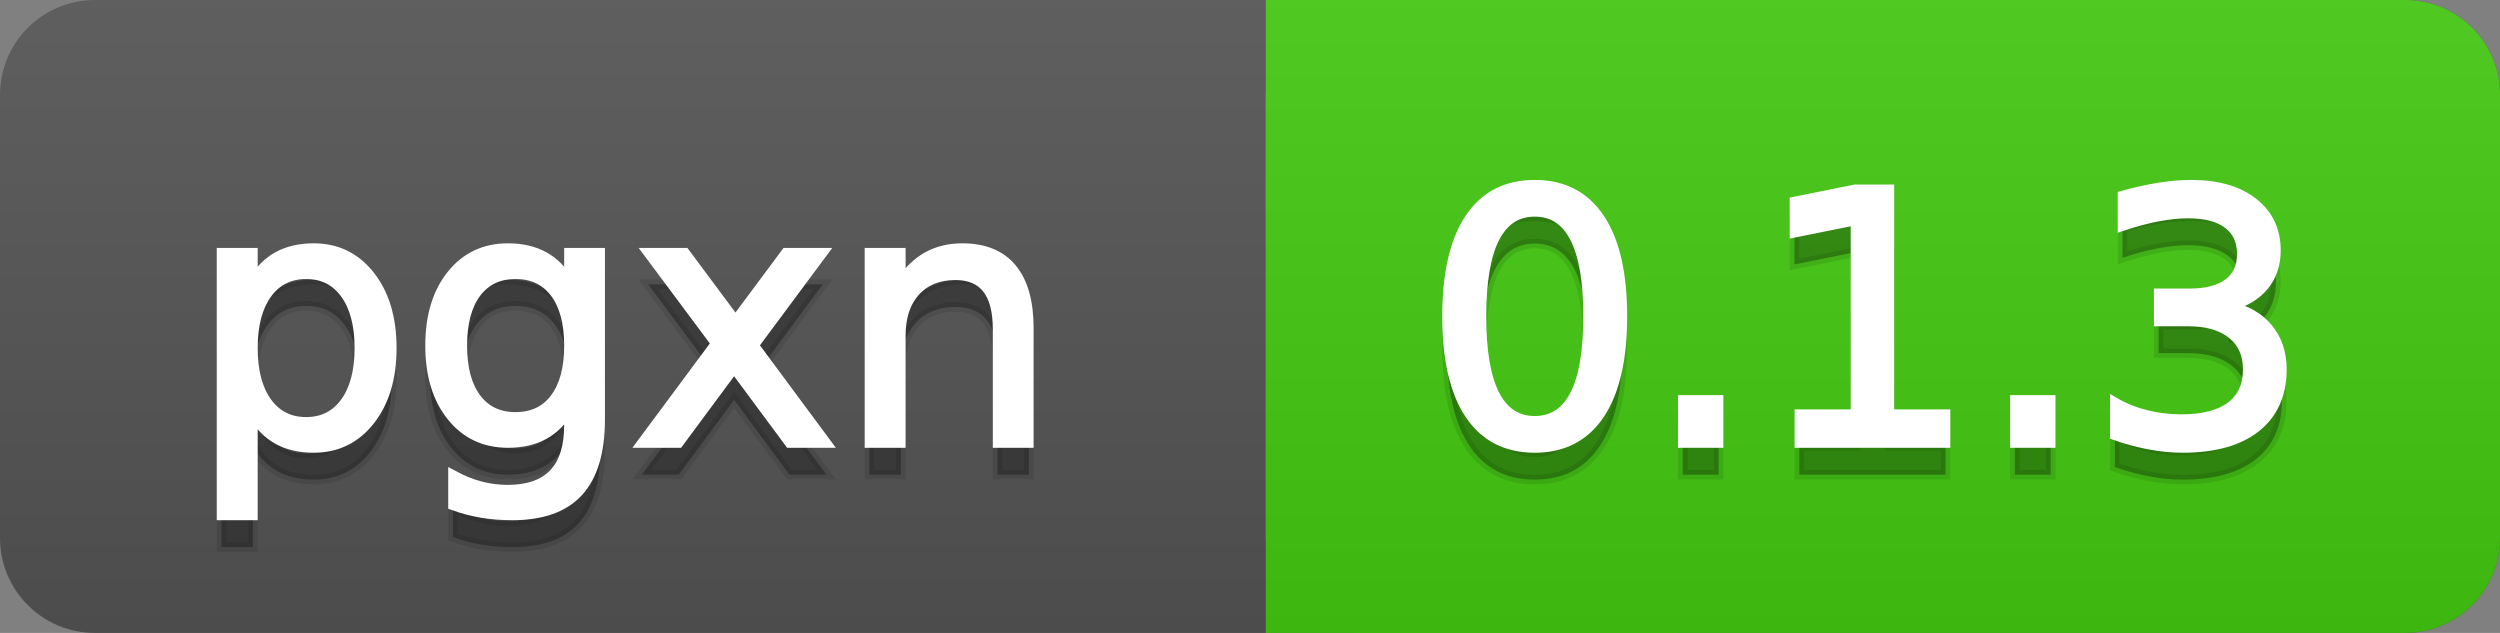
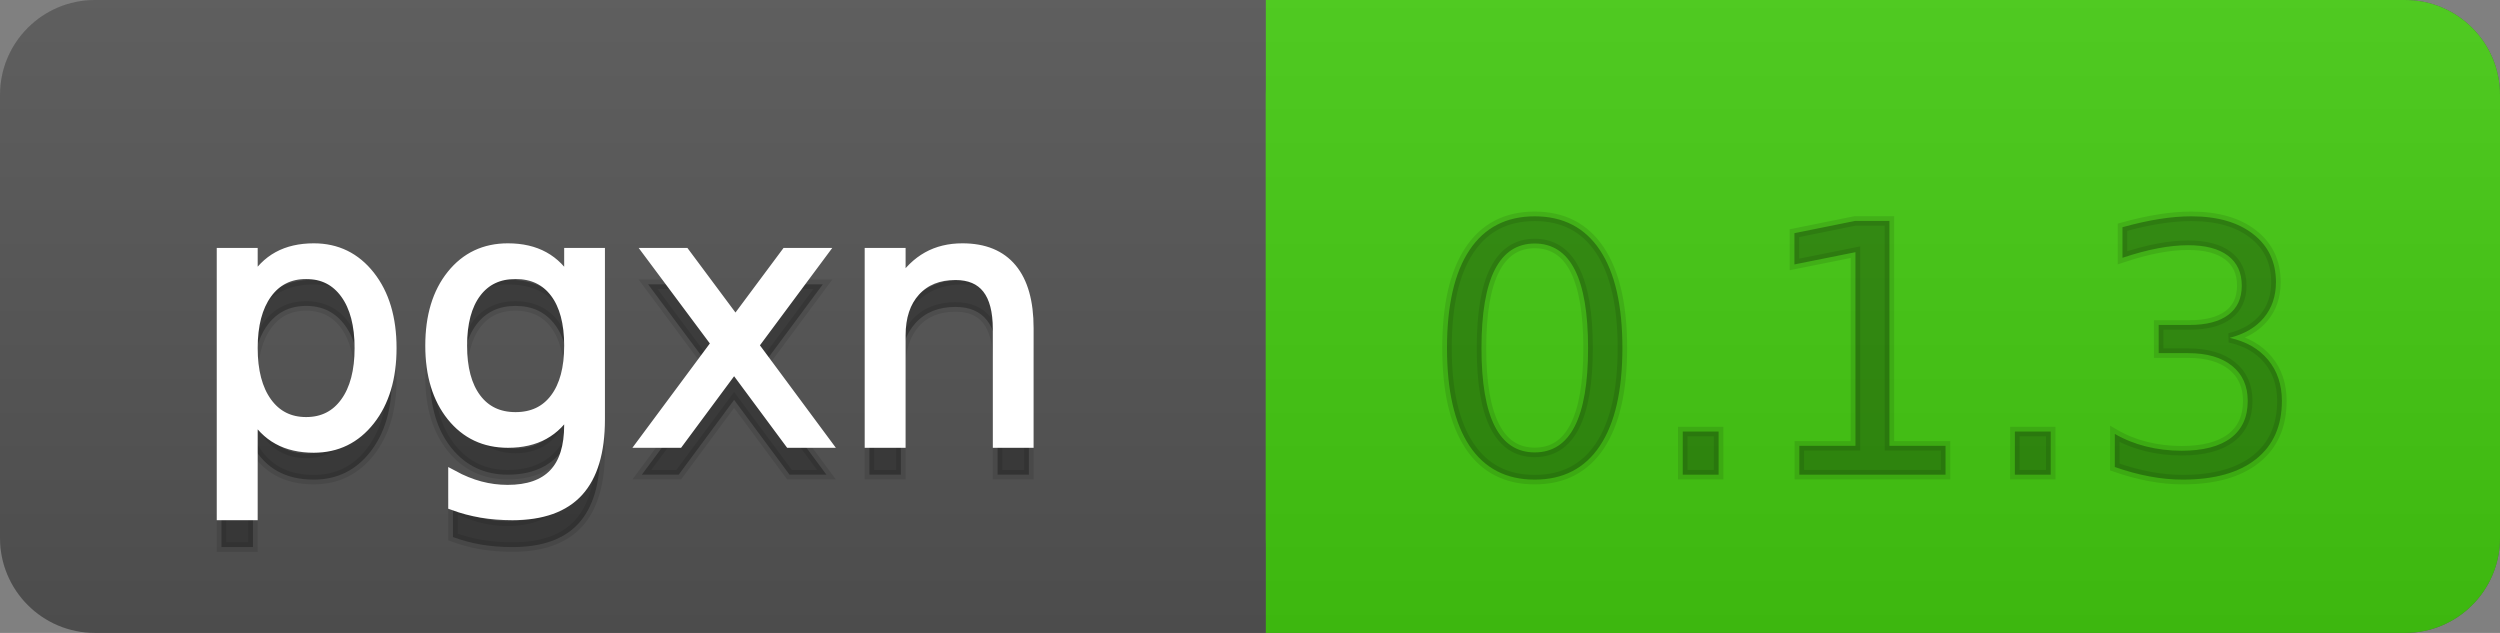
<svg xmlns="http://www.w3.org/2000/svg" width="79" height="20">
  <rect width="100%" height="100%" fill="#808080" stroke="none" />
  <defs>
    <linearGradient id="a" x1="0" y1="0" x2="0" y2="1" gradientUnits="userSpaceOnUse" gradientTransform="matrix(79 0 0 20 -0 0)">
      <stop offset="0" stop-color="#bbbbbb" stop-opacity="0.1" />
      <stop offset="1" stop-color="#000000" stop-opacity="0.1" />
    </linearGradient>
  </defs>
  <path fill="#555555" stroke="none" d="M 3 0 L 76 0 C 77.657 0 79 1.343 79 3 L 79 17 C 79 18.657 77.657 20 76 20 L 3 20 C 1.343 20 0 18.657 0 17 L 0 3 C -0 1.343 1.343 0 3 0 Z" />
  <path fill="#44cc11" stroke="none" d="M 43 0 L 76 0 C 77.657 0 79 1.343 79 3 L 79 17 C 79 18.657 77.657 20 76 20 L 43 20 C 41.343 20 40 18.657 40 17 L 40 3 C 40 1.343 41.343 0 43 0 Z" />
  <path fill="#44cc11" stroke="none" d="M 40 0 L 53 0 L 53 20 L 40 20 Z" />
  <path fill="url(#a)" stroke="none" d="M 3 0 L 76 0 C 77.657 0 79 1.343 79 3 L 79 17 C 79 18.657 77.657 20 76 20 L 3 20 C 1.343 20 0 18.657 0 17 L 0 3 C -0 1.343 1.343 0 3 0 Z" />
  <g>
    <g id="tBack">
      <path fill="#010101" fill-opacity="0.3" stroke="#010101" stroke-opacity="0.098" stroke-width="0.3" d="M 7.993 14.098 L 7.993 17.288 L 6.999 17.288 L 6.999 8.984 L 7.993 8.984 L 7.993 9.897 Q 8.304 9.36 8.78 9.1 Q 9.255 8.839 9.916 8.839 Q 11.011 8.839 11.696 9.709 Q 12.381 10.58 12.381 11.998 Q 12.381 13.416 11.696 14.286 Q 11.011 15.156 9.916 15.156 Q 9.255 15.156 8.78 14.895 Q 8.304 14.635 7.993 14.098 Z M 11.355 11.998 Q 11.355 10.907 10.906 10.287 Q 10.458 9.667 9.674 9.667 Q 8.89 9.667 8.441 10.287 Q 7.993 10.907 7.993 11.998 Q 7.993 13.088 8.441 13.708 Q 8.89 14.329 9.674 14.329 Q 10.458 14.329 10.906 13.708 Q 11.355 13.088 11.355 11.998 Z M 17.978 11.922 Q 17.978 10.848 17.534 10.257 Q 17.091 9.667 16.291 9.667 Q 15.496 9.667 15.053 10.257 Q 14.61 10.848 14.61 11.922 Q 14.61 12.991 15.053 13.582 Q 15.496 14.173 16.291 14.173 Q 17.091 14.173 17.534 13.582 Q 17.978 12.991 17.978 11.922 Z M 18.966 14.253 Q 18.966 15.79 18.284 16.539 Q 17.602 17.288 16.194 17.288 Q 15.673 17.288 15.211 17.21 Q 14.75 17.132 14.314 16.971 L 14.314 16.01 Q 14.75 16.246 15.174 16.359 Q 15.598 16.472 16.039 16.472 Q 17.011 16.472 17.494 15.964 Q 17.978 15.457 17.978 14.431 L 17.978 13.942 Q 17.671 14.474 17.193 14.737 Q 16.715 15 16.049 15 Q 14.943 15 14.266 14.157 Q 13.589 13.313 13.589 11.922 Q 13.589 10.526 14.266 9.683 Q 14.943 8.839 16.049 8.839 Q 16.715 8.839 17.193 9.103 Q 17.671 9.366 17.978 9.897 L 17.978 8.984 L 18.966 8.984 L 18.966 14.253 Z M 26.002 8.984 L 23.827 11.912 L 26.115 15 L 24.949 15 L 23.198 12.637 L 21.447 15 L 20.282 15 L 22.618 11.853 L 20.48 8.984 L 21.646 8.984 L 23.241 11.127 L 24.836 8.984 L 26.002 8.984 Z M 32.512 11.369 L 32.512 15 L 31.523 15 L 31.523 11.401 Q 31.523 10.547 31.19 10.123 Q 30.857 9.699 30.191 9.699 Q 29.391 9.699 28.929 10.209 Q 28.467 10.719 28.467 11.6 L 28.467 15 L 27.474 15 L 27.474 8.984 L 28.467 8.984 L 28.467 9.919 Q 28.822 9.376 29.302 9.108 Q 29.783 8.839 30.412 8.839 Q 31.448 8.839 31.98 9.481 Q 32.512 10.123 32.512 11.369 Z" />
    </g>
    <g id="tText">
      <path fill="#ffffff" stroke="#ffffff" stroke-width="0.3" d="M 7.993 13.098 L 7.993 16.288 L 6.999 16.288 L 6.999 7.984 L 7.993 7.984 L 7.993 8.897 Q 8.304 8.36 8.78 8.1 Q 9.255 7.839 9.916 7.839 Q 11.011 7.839 11.696 8.709 Q 12.381 9.58 12.381 10.998 Q 12.381 12.416 11.696 13.286 Q 11.011 14.156 9.916 14.156 Q 9.255 14.156 8.78 13.895 Q 8.304 13.635 7.993 13.098 Z M 11.355 10.998 Q 11.355 9.907 10.906 9.287 Q 10.458 8.667 9.674 8.667 Q 8.89 8.667 8.441 9.287 Q 7.993 9.907 7.993 10.998 Q 7.993 12.088 8.441 12.708 Q 8.89 13.329 9.674 13.329 Q 10.458 13.329 10.906 12.708 Q 11.355 12.088 11.355 10.998 Z M 17.978 10.922 Q 17.978 9.848 17.534 9.257 Q 17.091 8.667 16.291 8.667 Q 15.496 8.667 15.053 9.257 Q 14.61 9.848 14.61 10.922 Q 14.61 11.991 15.053 12.582 Q 15.496 13.173 16.291 13.173 Q 17.091 13.173 17.534 12.582 Q 17.978 11.991 17.978 10.922 Z M 18.966 13.253 Q 18.966 14.79 18.284 15.539 Q 17.602 16.288 16.194 16.288 Q 15.673 16.288 15.211 16.21 Q 14.75 16.132 14.314 15.971 L 14.314 15.01 Q 14.75 15.246 15.174 15.359 Q 15.598 15.472 16.039 15.472 Q 17.011 15.472 17.494 14.964 Q 17.978 14.457 17.978 13.431 L 17.978 12.942 Q 17.671 13.474 17.193 13.737 Q 16.715 14 16.049 14 Q 14.943 14 14.266 13.157 Q 13.589 12.313 13.589 10.922 Q 13.589 9.526 14.266 8.683 Q 14.943 7.839 16.049 7.839 Q 16.715 7.839 17.193 8.103 Q 17.671 8.366 17.978 8.897 L 17.978 7.984 L 18.966 7.984 L 18.966 13.253 Z M 26.002 7.984 L 23.827 10.912 L 26.115 14 L 24.949 14 L 23.198 11.637 L 21.447 14 L 20.282 14 L 22.618 10.853 L 20.48 7.984 L 21.646 7.984 L 23.241 10.127 L 24.836 7.984 L 26.002 7.984 Z M 32.512 10.369 L 32.512 14 L 31.523 14 L 31.523 10.401 Q 31.523 9.547 31.19 9.123 Q 30.857 8.699 30.191 8.699 Q 29.391 8.699 28.929 9.209 Q 28.467 9.719 28.467 10.6 L 28.467 14 L 27.474 14 L 27.474 7.984 L 28.467 7.984 L 28.467 8.919 Q 28.822 8.376 29.302 8.108 Q 29.783 7.839 30.412 7.839 Q 31.448 7.839 31.98 8.481 Q 32.512 9.123 32.512 10.369 Z" />
    </g>
  </g>
  <g>
    <g id="vBack">
      <path fill="#010101" fill-opacity="0.3" stroke="#010101" stroke-opacity="0.098" stroke-width="0.3" d="M 48.497 7.695 Q 47.659 7.695 47.237 8.52 Q 46.815 9.344 46.815 10.999 Q 46.815 12.647 47.237 13.472 Q 47.659 14.296 48.497 14.296 Q 49.34 14.296 49.761 13.472 Q 50.183 12.647 50.183 10.999 Q 50.183 9.344 49.761 8.52 Q 49.34 7.695 48.497 7.695 Z M 48.497 6.836 Q 49.845 6.836 50.556 7.902 Q 51.268 8.968 51.268 10.999 Q 51.268 13.023 50.556 14.09 Q 49.845 15.156 48.497 15.156 Q 47.148 15.156 46.437 14.09 Q 45.725 13.023 45.725 10.999 Q 45.725 8.968 46.437 7.902 Q 47.148 6.836 48.497 6.836 Z M 53.175 13.636 L 54.308 13.636 L 54.308 15 L 53.175 15 L 53.175 13.636 Z M 56.859 14.087 L 58.632 14.087 L 58.632 7.969 L 56.704 8.356 L 56.704 7.368 L 58.621 6.981 L 59.706 6.981 L 59.706 14.087 L 61.479 14.087 L 61.479 15 L 56.859 15 L 56.859 14.087 Z M 63.67 13.636 L 64.803 13.636 L 64.803 15 L 63.67 15 L 63.67 13.636 Z M 70.454 10.676 Q 71.232 10.843 71.67 11.369 Q 72.108 11.896 72.108 12.669 Q 72.108 13.856 71.292 14.506 Q 70.475 15.156 68.971 15.156 Q 68.466 15.156 67.932 15.056 Q 67.397 14.957 66.828 14.758 L 66.828 13.711 Q 67.279 13.974 67.816 14.108 Q 68.354 14.243 68.939 14.243 Q 69.959 14.243 70.494 13.84 Q 71.028 13.437 71.028 12.669 Q 71.028 11.96 70.531 11.56 Q 70.035 11.16 69.148 11.16 L 68.214 11.16 L 68.214 10.268 L 69.191 10.268 Q 69.992 10.268 70.416 9.948 Q 70.84 9.629 70.84 9.027 Q 70.84 8.41 70.403 8.079 Q 69.965 7.749 69.148 7.749 Q 68.703 7.749 68.192 7.846 Q 67.682 7.942 67.07 8.146 L 67.07 7.18 Q 67.688 7.008 68.227 6.922 Q 68.767 6.836 69.245 6.836 Q 70.48 6.836 71.2 7.397 Q 71.92 7.958 71.92 8.915 Q 71.92 9.581 71.539 10.04 Q 71.157 10.499 70.454 10.676 Z" />
    </g>
    <g id="vText">
-       <path fill="#ffffff" stroke="#ffffff" stroke-width="0.3" d="M 48.497 6.695 Q 47.659 6.695 47.237 7.52 Q 46.815 8.344 46.815 9.999 Q 46.815 11.647 47.237 12.472 Q 47.659 13.296 48.497 13.296 Q 49.34 13.296 49.761 12.472 Q 50.183 11.647 50.183 9.999 Q 50.183 8.344 49.761 7.52 Q 49.34 6.695 48.497 6.695 Z M 48.497 5.836 Q 49.845 5.836 50.556 6.902 Q 51.268 7.968 51.268 9.999 Q 51.268 12.023 50.556 13.09 Q 49.845 14.156 48.497 14.156 Q 47.148 14.156 46.437 13.09 Q 45.725 12.023 45.725 9.999 Q 45.725 7.968 46.437 6.902 Q 47.148 5.836 48.497 5.836 Z M 53.175 12.636 L 54.308 12.636 L 54.308 14 L 53.175 14 L 53.175 12.636 Z M 56.859 13.087 L 58.632 13.087 L 58.632 6.969 L 56.704 7.356 L 56.704 6.368 L 58.621 5.981 L 59.706 5.981 L 59.706 13.087 L 61.479 13.087 L 61.479 14 L 56.859 14 L 56.859 13.087 Z M 63.67 12.636 L 64.803 12.636 L 64.803 14 L 63.67 14 L 63.67 12.636 Z M 70.454 9.676 Q 71.232 9.843 71.67 10.369 Q 72.108 10.896 72.108 11.669 Q 72.108 12.856 71.292 13.506 Q 70.475 14.156 68.971 14.156 Q 68.466 14.156 67.932 14.056 Q 67.397 13.957 66.828 13.758 L 66.828 12.711 Q 67.279 12.974 67.816 13.108 Q 68.354 13.243 68.939 13.243 Q 69.959 13.243 70.494 12.84 Q 71.028 12.437 71.028 11.669 Q 71.028 10.96 70.531 10.56 Q 70.035 10.16 69.148 10.16 L 68.214 10.16 L 68.214 9.268 L 69.191 9.268 Q 69.992 9.268 70.416 8.948 Q 70.84 8.629 70.84 8.027 Q 70.84 7.41 70.403 7.079 Q 69.965 6.749 69.148 6.749 Q 68.703 6.749 68.192 6.846 Q 67.682 6.942 67.07 7.146 L 67.07 6.18 Q 67.688 6.008 68.227 5.922 Q 68.767 5.836 69.245 5.836 Q 70.48 5.836 71.2 6.397 Q 71.92 6.958 71.92 7.915 Q 71.92 8.581 71.539 9.04 Q 71.157 9.499 70.454 9.676 Z" />
-     </g>
+       </g>
  </g>
</svg>